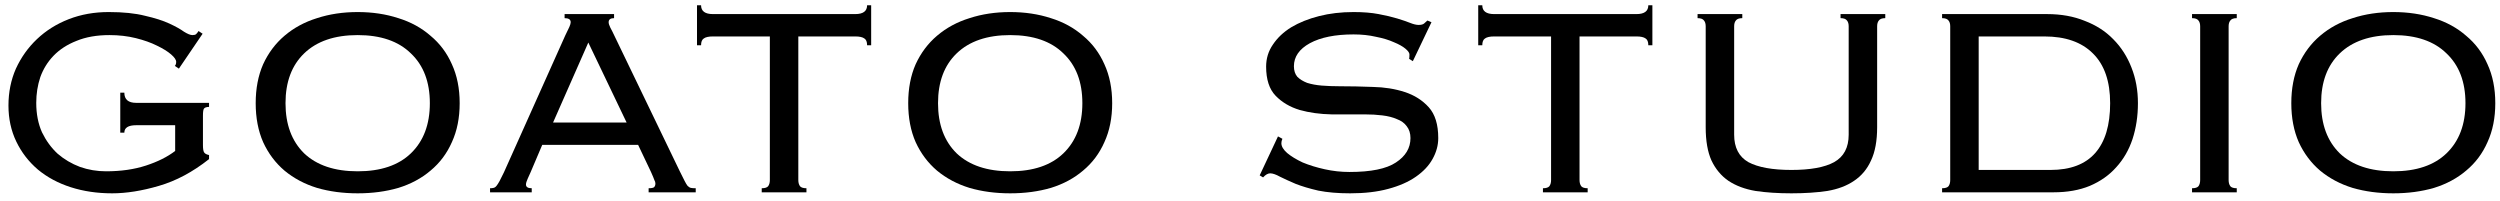
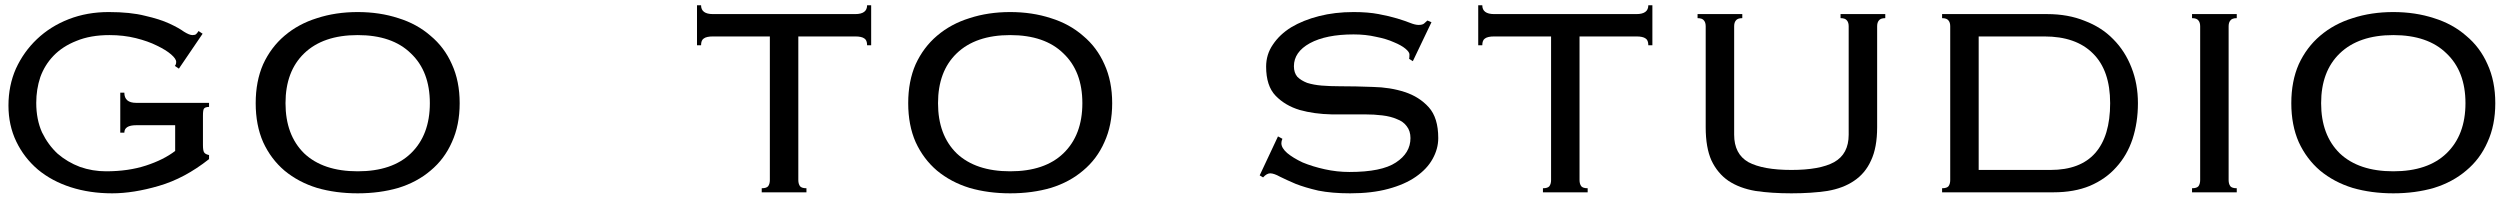
<svg xmlns="http://www.w3.org/2000/svg" width="273" height="22" viewBox="0 0 273 22" fill="none">
  <path d="M261.348 3.832C258.832 3.832 256.883 4.498 255.502 5.83C254.145 7.137 253.467 8.95 253.467 11.269C253.467 13.588 254.145 15.413 255.502 16.745C256.883 18.052 258.832 18.706 261.348 18.706C263.864 18.706 265.8 18.052 267.157 16.745C268.538 15.413 269.229 13.588 269.229 11.269C269.229 8.95 268.538 7.137 267.157 5.83C265.8 4.498 263.864 3.832 261.348 3.832ZM261.348 1.316C262.952 1.316 264.432 1.538 265.788 1.982C267.145 2.401 268.317 3.043 269.303 3.906C270.315 4.745 271.092 5.781 271.634 7.014C272.202 8.247 272.485 9.666 272.485 11.269C272.485 12.872 272.202 14.291 271.634 15.524C271.092 16.757 270.315 17.793 269.303 18.632C268.317 19.471 267.145 20.1 265.788 20.519C264.432 20.914 262.952 21.111 261.348 21.111C259.745 21.111 258.265 20.914 256.908 20.519C255.552 20.1 254.368 19.471 253.356 18.632C252.37 17.793 251.593 16.757 251.025 15.524C250.483 14.291 250.211 12.872 250.211 11.269C250.211 9.666 250.483 8.247 251.025 7.014C251.593 5.781 252.37 4.745 253.356 3.906C254.368 3.043 255.552 2.401 256.908 1.982C258.265 1.538 259.745 1.316 261.348 1.316Z" fill="black" />
  <path d="M239.37 21V20.556C239.715 20.556 239.95 20.482 240.073 20.334C240.196 20.161 240.258 19.939 240.258 19.668V2.87C240.258 2.599 240.196 2.389 240.073 2.241C239.95 2.068 239.715 1.982 239.37 1.982V1.538H244.254V1.982C243.909 1.982 243.674 2.068 243.551 2.241C243.428 2.389 243.366 2.599 243.366 2.87V19.668C243.366 19.939 243.428 20.161 243.551 20.334C243.674 20.482 243.909 20.556 244.254 20.556V21H239.37Z" fill="black" />
  <path d="M216.072 18.558H223.916C226.086 18.558 227.714 17.941 228.8 16.708C229.885 15.475 230.428 13.662 230.428 11.269C230.428 8.876 229.799 7.063 228.541 5.83C227.307 4.597 225.544 3.98 223.25 3.98H216.072V18.558ZM212.964 2.87C212.964 2.599 212.902 2.389 212.779 2.241C212.655 2.068 212.421 1.982 212.076 1.982V1.538H223.546C225.075 1.538 226.444 1.785 227.653 2.278C228.886 2.747 229.922 3.413 230.761 4.276C231.624 5.139 232.29 6.175 232.759 7.384C233.227 8.568 233.462 9.863 233.462 11.269C233.462 12.675 233.264 13.982 232.87 15.191C232.475 16.375 231.883 17.399 231.094 18.262C230.329 19.125 229.367 19.804 228.208 20.297C227.073 20.766 225.753 21 224.249 21H212.076V20.556C212.421 20.556 212.655 20.482 212.779 20.334C212.902 20.161 212.964 19.939 212.964 19.668V2.87Z" fill="black" />
  <path d="M186.262 2.87C186.262 2.599 186.2 2.389 186.077 2.241C185.953 2.068 185.719 1.982 185.374 1.982V1.538H190.258V1.982C189.912 1.982 189.678 2.068 189.555 2.241C189.431 2.389 189.37 2.599 189.37 2.87V14.71C189.37 16.116 189.888 17.115 190.924 17.707C191.984 18.274 193.551 18.558 195.623 18.558C197.695 18.558 199.249 18.274 200.285 17.707C201.345 17.115 201.876 16.116 201.876 14.71V2.87C201.876 2.599 201.814 2.389 201.691 2.241C201.567 2.068 201.333 1.982 200.988 1.982V1.538H205.872V1.982C205.526 1.982 205.292 2.068 205.169 2.241C205.045 2.389 204.984 2.599 204.984 2.87V13.896C204.984 15.376 204.762 16.585 204.318 17.522C203.898 18.459 203.282 19.199 202.468 19.742C201.678 20.285 200.704 20.655 199.545 20.852C198.385 21.025 197.078 21.111 195.623 21.111C194.167 21.111 192.86 21.025 191.701 20.852C190.541 20.655 189.555 20.285 188.741 19.742C187.951 19.199 187.335 18.459 186.891 17.522C186.471 16.585 186.262 15.376 186.262 13.896V2.87Z" fill="black" />
  <path d="M168.489 21V20.556C168.835 20.556 169.069 20.482 169.192 20.334C169.316 20.161 169.377 19.939 169.377 19.668V3.98H163.161C162.693 3.98 162.36 4.054 162.162 4.202C161.965 4.325 161.866 4.572 161.866 4.942H161.422V0.576H161.866C161.866 1.217 162.298 1.538 163.161 1.538H178.701C179.565 1.538 179.996 1.217 179.996 0.576H180.44V4.942H179.996C179.996 4.572 179.898 4.325 179.7 4.202C179.503 4.054 179.17 3.98 178.701 3.98H172.485V19.668C172.485 19.939 172.547 20.161 172.67 20.334C172.794 20.482 173.028 20.556 173.373 20.556V21H168.489Z" fill="black" />
  <path d="M139.556 14.895L140.037 15.154C139.963 15.327 139.926 15.487 139.926 15.635C139.926 15.98 140.135 16.338 140.555 16.708C140.999 17.078 141.566 17.423 142.257 17.744C142.972 18.04 143.774 18.287 144.662 18.484C145.55 18.681 146.45 18.78 147.363 18.78C149.706 18.78 151.396 18.435 152.432 17.744C153.492 17.053 154.023 16.165 154.023 15.08C154.023 14.562 153.887 14.13 153.616 13.785C153.369 13.44 153.011 13.181 152.543 13.008C152.099 12.811 151.568 12.675 150.952 12.601C150.36 12.527 149.718 12.49 149.028 12.49C147.893 12.49 146.684 12.49 145.402 12.49C144.144 12.465 142.984 12.305 141.924 12.009C140.863 11.688 139.987 11.17 139.297 10.455C138.606 9.74 138.261 8.679 138.261 7.273C138.261 6.385 138.507 5.583 139.001 4.868C139.494 4.128 140.16 3.499 140.999 2.981C141.862 2.463 142.873 2.056 144.033 1.76C145.192 1.464 146.45 1.316 147.807 1.316C148.867 1.316 149.78 1.39 150.545 1.538C151.334 1.686 152.012 1.846 152.58 2.019C153.147 2.192 153.616 2.352 153.986 2.5C154.356 2.648 154.664 2.722 154.911 2.722C155.182 2.722 155.379 2.673 155.503 2.574C155.626 2.475 155.749 2.364 155.873 2.241L156.317 2.426L154.282 6.681L153.875 6.422C153.899 6.348 153.912 6.188 153.912 5.941C153.912 5.768 153.764 5.559 153.468 5.312C153.172 5.065 152.752 4.831 152.21 4.609C151.667 4.362 151.013 4.165 150.249 4.017C149.509 3.844 148.695 3.758 147.807 3.758C145.809 3.758 144.218 4.079 143.034 4.72C141.874 5.361 141.295 6.2 141.295 7.236C141.295 7.705 141.418 8.087 141.665 8.383C141.936 8.654 142.294 8.876 142.738 9.049C143.206 9.197 143.737 9.296 144.329 9.345C144.945 9.394 145.599 9.419 146.29 9.419C147.449 9.419 148.658 9.444 149.916 9.493C151.174 9.518 152.333 9.703 153.394 10.048C154.454 10.393 155.33 10.948 156.021 11.713C156.711 12.478 157.057 13.6 157.057 15.08C157.057 15.869 156.847 16.634 156.428 17.374C156.033 18.089 155.429 18.731 154.615 19.298C153.801 19.865 152.789 20.309 151.581 20.63C150.397 20.951 149.015 21.111 147.437 21.111C146.105 21.111 144.945 21.012 143.959 20.815C142.997 20.593 142.17 20.346 141.48 20.075C140.789 19.779 140.222 19.52 139.778 19.298C139.334 19.051 138.976 18.928 138.705 18.928C138.458 18.928 138.199 19.076 137.928 19.372L137.558 19.15L139.556 14.895Z" fill="black" />
  <path d="M110.313 3.832C107.797 3.832 105.848 4.498 104.467 5.83C103.11 7.137 102.432 8.95 102.432 11.269C102.432 13.588 103.11 15.413 104.467 16.745C105.848 18.052 107.797 18.706 110.313 18.706C112.829 18.706 114.765 18.052 116.122 16.745C117.503 15.413 118.194 13.588 118.194 11.269C118.194 8.95 117.503 7.137 116.122 5.83C114.765 4.498 112.829 3.832 110.313 3.832ZM110.313 1.316C111.916 1.316 113.396 1.538 114.753 1.982C116.11 2.401 117.281 3.043 118.268 3.906C119.279 4.745 120.056 5.781 120.599 7.014C121.166 8.247 121.45 9.666 121.45 11.269C121.45 12.872 121.166 14.291 120.599 15.524C120.056 16.757 119.279 17.793 118.268 18.632C117.281 19.471 116.11 20.1 114.753 20.519C113.396 20.914 111.916 21.111 110.313 21.111C108.71 21.111 107.23 20.914 105.873 20.519C104.516 20.1 103.332 19.471 102.321 18.632C101.334 17.793 100.557 16.757 99.99 15.524C99.447 14.291 99.176 12.872 99.176 11.269C99.176 9.666 99.447 8.247 99.99 7.014C100.557 5.781 101.334 4.745 102.321 3.906C103.332 3.043 104.516 2.401 105.873 1.982C107.23 1.538 108.71 1.316 110.313 1.316Z" fill="black" />
  <path d="M83.18 21V20.556C83.525 20.556 83.76 20.482 83.883 20.334C84.006 20.161 84.068 19.939 84.068 19.668V3.98H77.852C77.383 3.98 77.05 4.054 76.853 4.202C76.656 4.325 76.557 4.572 76.557 4.942H76.113V0.576H76.557C76.557 1.217 76.989 1.538 77.852 1.538H93.392C94.255 1.538 94.687 1.217 94.687 0.576H95.131V4.942H94.687C94.687 4.572 94.588 4.325 94.391 4.202C94.194 4.054 93.861 3.98 93.392 3.98H87.176V19.668C87.176 19.939 87.238 20.161 87.361 20.334C87.484 20.482 87.719 20.556 88.064 20.556V21H83.18Z" fill="black" />
-   <path d="M68.425 13.378L64.244 4.646L60.396 13.378H68.425ZM57.954 18.78C57.856 19.002 57.745 19.249 57.621 19.52C57.498 19.791 57.436 20.001 57.436 20.149C57.436 20.42 57.646 20.556 58.065 20.556V21H53.514V20.556C53.662 20.556 53.786 20.544 53.884 20.519C54.008 20.494 54.119 20.42 54.217 20.297C54.316 20.174 54.427 20.001 54.55 19.779C54.674 19.532 54.834 19.212 55.031 18.817L61.728 3.869C61.926 3.45 62.074 3.141 62.172 2.944C62.271 2.722 62.32 2.549 62.32 2.426C62.32 2.13 62.098 1.982 61.654 1.982V1.538H67.056V1.982C66.662 1.982 66.464 2.13 66.464 2.426C66.464 2.574 66.526 2.771 66.649 3.018C66.773 3.24 66.933 3.561 67.13 3.98L74.234 18.706C74.456 19.15 74.629 19.495 74.752 19.742C74.876 19.989 74.987 20.174 75.085 20.297C75.209 20.42 75.332 20.494 75.455 20.519C75.579 20.544 75.751 20.556 75.973 20.556V21H70.83V20.556C71.126 20.556 71.324 20.519 71.422 20.445C71.521 20.346 71.57 20.211 71.57 20.038C71.57 19.915 71.533 19.791 71.459 19.668C71.41 19.52 71.287 19.224 71.089 18.78L69.683 15.82H59.212L57.954 18.78Z" fill="black" />
  <path d="M39.059 3.832C36.543 3.832 34.594 4.498 33.213 5.83C31.857 7.137 31.178 8.95 31.178 11.269C31.178 13.588 31.857 15.413 33.213 16.745C34.594 18.052 36.543 18.706 39.059 18.706C41.575 18.706 43.511 18.052 44.868 16.745C46.249 15.413 46.94 13.588 46.94 11.269C46.94 8.95 46.249 7.137 44.868 5.83C43.511 4.498 41.575 3.832 39.059 3.832ZM39.059 1.316C40.663 1.316 42.142 1.538 43.499 1.982C44.856 2.401 46.028 3.043 47.014 3.906C48.026 4.745 48.803 5.781 49.345 7.014C49.913 8.247 50.196 9.666 50.196 11.269C50.196 12.872 49.913 14.291 49.345 15.524C48.803 16.757 48.026 17.793 47.014 18.632C46.028 19.471 44.856 20.1 43.499 20.519C42.142 20.914 40.663 21.111 39.059 21.111C37.456 21.111 35.976 20.914 34.619 20.519C33.263 20.1 32.078 19.471 31.067 18.632C30.081 17.793 29.303 16.757 28.736 15.524C28.194 14.291 27.922 12.872 27.922 11.269C27.922 9.666 28.194 8.247 28.736 7.014C29.303 5.781 30.081 4.745 31.067 3.906C32.078 3.043 33.263 2.401 34.619 1.982C35.976 1.538 37.456 1.316 39.059 1.316Z" fill="black" />
  <path d="M14.873 13.674C14.01 13.674 13.578 13.945 13.578 14.488H13.134V10.122H13.578C13.578 10.862 14.01 11.232 14.873 11.232H22.828V11.676C22.557 11.676 22.372 11.738 22.273 11.861C22.199 11.96 22.162 12.219 22.162 12.638V15.857C22.162 16.276 22.211 16.548 22.31 16.671C22.409 16.794 22.581 16.881 22.828 16.93V17.374C21.052 18.78 19.227 19.754 17.352 20.297C15.502 20.84 13.8 21.111 12.246 21.111C10.618 21.111 9.113 20.889 7.732 20.445C6.351 20.001 5.154 19.36 4.143 18.521C3.132 17.658 2.342 16.634 1.775 15.45C1.208 14.266 0.924 12.959 0.924 11.528C0.924 10.073 1.195 8.728 1.738 7.495C2.305 6.262 3.07 5.189 4.032 4.276C5.019 3.339 6.178 2.611 7.51 2.093C8.842 1.575 10.297 1.316 11.876 1.316C13.455 1.316 14.774 1.452 15.835 1.723C16.92 1.97 17.808 2.253 18.499 2.574C19.19 2.895 19.72 3.191 20.09 3.462C20.485 3.709 20.793 3.832 21.015 3.832C21.212 3.832 21.348 3.795 21.422 3.721C21.521 3.622 21.607 3.511 21.681 3.388L22.125 3.684L19.535 7.495L19.091 7.199C19.19 7.1 19.239 6.952 19.239 6.755C19.239 6.533 19.054 6.262 18.684 5.941C18.314 5.62 17.796 5.3 17.13 4.979C16.489 4.658 15.724 4.387 14.836 4.165C13.948 3.943 12.986 3.832 11.95 3.832C10.569 3.832 9.372 4.042 8.361 4.461C7.35 4.856 6.511 5.398 5.845 6.089C5.204 6.755 4.723 7.532 4.402 8.42C4.106 9.308 3.958 10.245 3.958 11.232C3.958 12.441 4.168 13.514 4.587 14.451C5.031 15.364 5.598 16.141 6.289 16.782C7.004 17.399 7.818 17.88 8.731 18.225C9.644 18.546 10.593 18.706 11.58 18.706C13.208 18.706 14.663 18.496 15.946 18.077C17.229 17.658 18.289 17.127 19.128 16.486V13.674H14.873Z" fill="black" />
</svg>